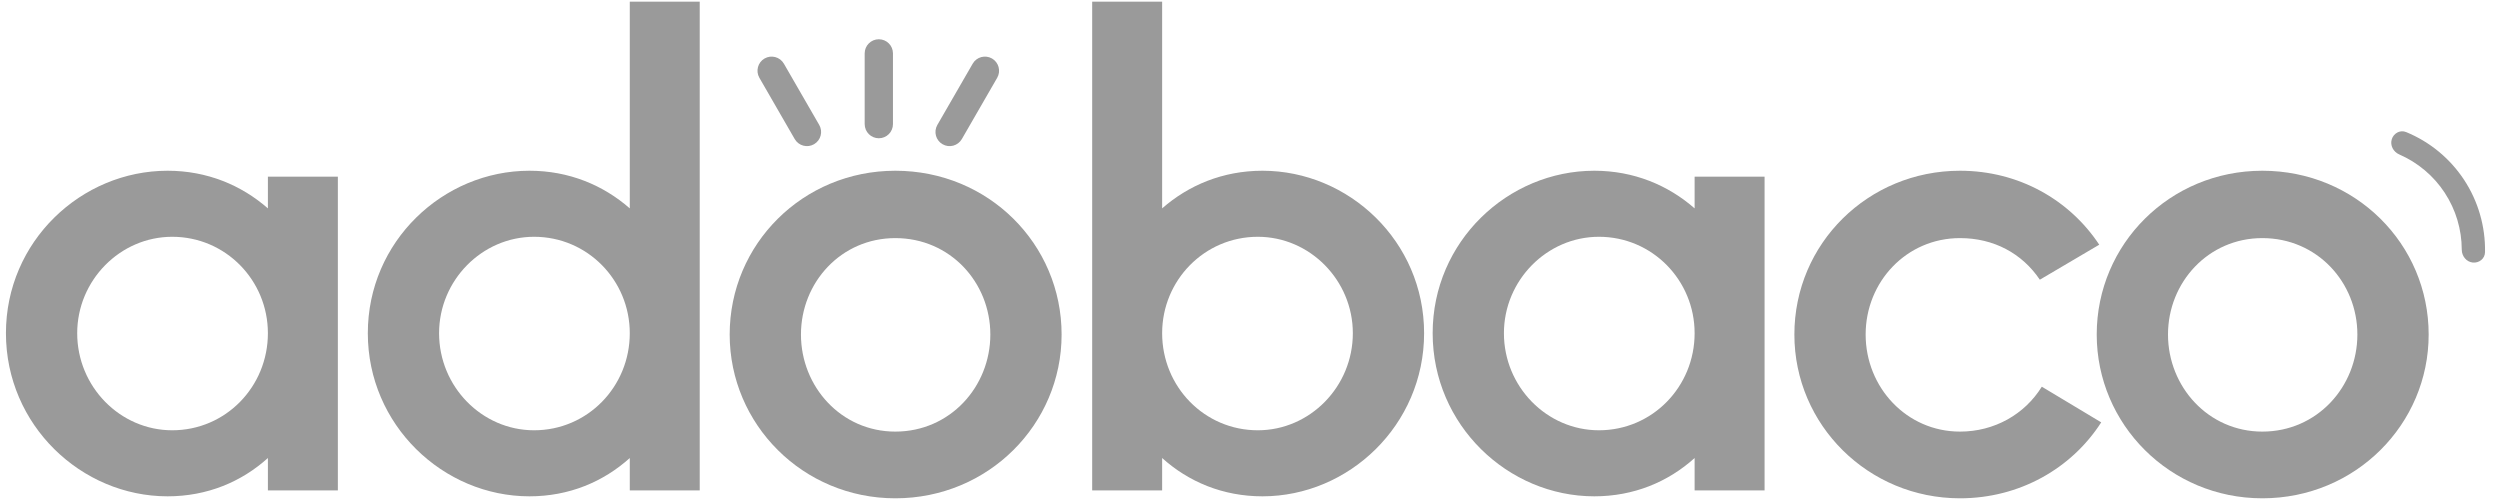
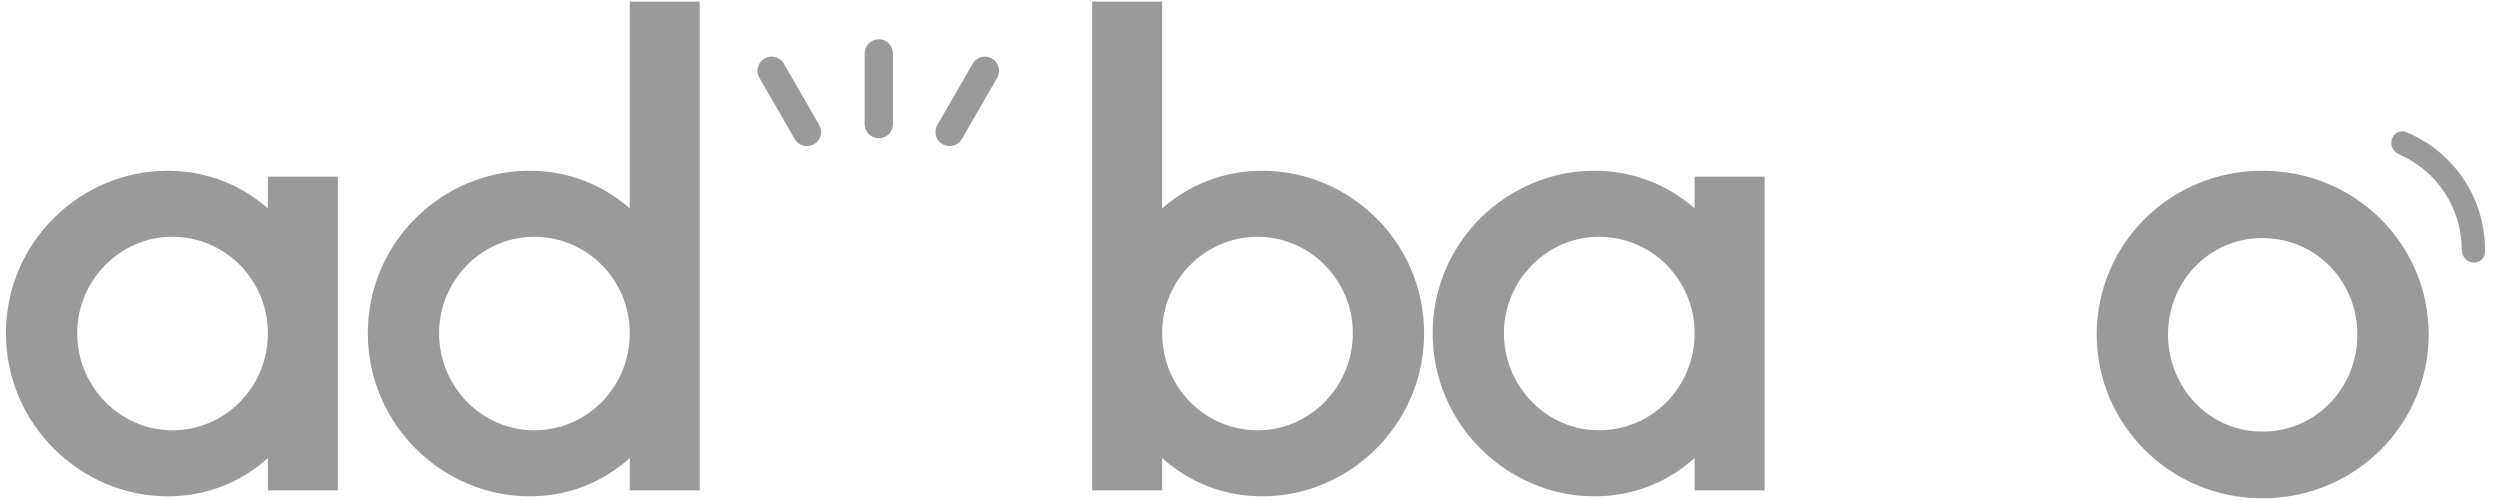
<svg xmlns="http://www.w3.org/2000/svg" width="125" height="25" viewBox="0 0 125 25" fill="none">
  <g opacity="0.6">
    <path d="M13.395 8.835V10.419C12.076 9.264 10.36 8.537 8.38 8.537C4.058 8.537 0.297 12.07 0.297 16.66C0.297 21.25 4.058 24.816 8.38 24.816C10.36 24.816 12.076 24.09 13.395 22.901V24.519H16.893V8.835H13.395ZM8.611 21.514C6.005 21.514 3.86 19.335 3.86 16.66C3.86 14.019 6.005 11.839 8.611 11.839C11.284 11.839 13.395 14.019 13.395 16.66C13.395 19.335 11.284 21.514 8.611 21.514Z" fill="#0F0F0F" fill-opacity="0.7" />
    <path d="M31.489 0.084V10.419C30.169 9.263 28.454 8.537 26.474 8.537C22.152 8.537 18.391 12.07 18.391 16.66C18.391 21.25 22.152 24.816 26.474 24.816C28.454 24.816 30.169 24.089 31.489 22.901V24.519H34.986V0.084H31.489ZM26.705 21.514C24.099 21.514 21.954 19.334 21.954 16.66C21.954 14.018 24.099 11.839 26.705 11.839C29.378 11.839 31.489 14.018 31.489 16.66C31.489 19.334 29.378 21.514 26.705 21.514Z" fill="#0F0F0F" fill-opacity="0.7" />
-     <path d="M44.766 24.915C49.418 24.915 53.08 21.217 53.08 16.726C53.08 12.202 49.418 8.537 44.766 8.537C40.147 8.537 36.484 12.202 36.484 16.726C36.484 21.217 40.147 24.915 44.766 24.915ZM44.766 21.58C42.06 21.58 40.048 19.335 40.048 16.726C40.048 14.117 42.06 11.905 44.766 11.905C47.504 11.905 49.517 14.117 49.517 16.726C49.517 19.335 47.504 21.58 44.766 21.58Z" fill="#0F0F0F" fill-opacity="0.7" />
    <path d="M63.122 8.537C61.142 8.537 59.426 9.263 58.107 10.419V0.084H54.609V24.519H58.107V22.901C59.426 24.089 61.142 24.816 63.122 24.816C67.444 24.816 71.205 21.25 71.205 16.66C71.205 12.07 67.444 8.537 63.122 8.537ZM62.891 21.514C60.218 21.514 58.107 19.334 58.107 16.66C58.107 14.018 60.218 11.839 62.891 11.839C65.497 11.839 67.642 14.018 67.642 16.66C67.642 19.334 65.497 21.514 62.891 21.514Z" fill="#0F0F0F" fill-opacity="0.7" />
    <path d="M84.731 8.835V10.419C83.412 9.264 81.696 8.537 79.716 8.537C75.394 8.537 71.633 12.07 71.633 16.66C71.633 21.25 75.394 24.816 79.716 24.816C81.696 24.816 83.412 24.09 84.731 22.901V24.519H88.229V8.835H84.731ZM79.947 21.514C77.341 21.514 75.196 19.335 75.196 16.66C75.196 14.019 77.341 11.839 79.947 11.839C82.62 11.839 84.731 14.019 84.731 16.66C84.731 19.335 82.62 21.514 79.947 21.514Z" fill="#0F0F0F" fill-opacity="0.7" />
-     <path d="M98 24.915C100.97 24.915 103.576 23.429 105.061 21.118L102.091 19.335C101.233 20.721 99.716 21.58 98 21.58C95.328 21.58 93.282 19.368 93.282 16.726C93.282 14.085 95.328 11.905 98 11.905C99.683 11.905 101.101 12.665 101.992 13.985L104.962 12.235C103.477 9.99 100.937 8.537 98 8.537C93.414 8.537 89.719 12.169 89.719 16.726C89.719 21.25 93.414 24.915 98 24.915Z" fill="#0F0F0F" fill-opacity="0.7" />
    <path d="M113.117 24.915C117.77 24.915 121.433 21.217 121.433 16.726C121.433 12.202 117.77 8.537 113.117 8.537C108.499 8.537 104.836 12.202 104.836 16.726C104.836 21.217 108.499 24.915 113.117 24.915ZM113.117 21.58C110.412 21.58 108.4 19.335 108.4 16.726C108.4 14.117 110.412 11.905 113.117 11.905C115.856 11.905 117.869 14.117 117.869 16.726C117.869 19.335 115.856 21.58 113.117 21.58Z" fill="#0F0F0F" fill-opacity="0.7" />
    <path d="M37.97 3.891C37.775 3.553 37.89 3.12 38.228 2.925C38.566 2.73 38.999 2.846 39.194 3.184L40.961 6.246C41.156 6.584 41.04 7.016 40.702 7.211C40.364 7.407 39.932 7.291 39.736 6.953L37.97 3.891Z" fill="#0F0F0F" fill-opacity="0.7" />
    <path d="M48.635 3.184C48.83 2.846 49.262 2.73 49.6 2.925C49.938 3.12 50.054 3.553 49.859 3.891L48.092 6.953C47.897 7.291 47.465 7.407 47.127 7.211C46.789 7.016 46.673 6.584 46.868 6.246L48.635 3.184Z" fill="#0F0F0F" fill-opacity="0.7" />
    <path d="M43.234 2.67C43.234 2.279 43.551 1.963 43.941 1.963C44.331 1.963 44.648 2.279 44.648 2.67V6.205C44.648 6.596 44.331 6.913 43.941 6.913C43.551 6.913 43.234 6.596 43.234 6.205V2.67Z" fill="#0F0F0F" fill-opacity="0.7" />
    <path d="M123.636 13.127C123.955 13.162 124.246 12.932 124.251 12.61C124.274 11.332 123.913 10.072 123.207 8.996C122.5 7.921 121.489 7.089 120.307 6.604C120.01 6.482 119.683 6.657 119.588 6.964C119.494 7.271 119.668 7.594 119.963 7.722C120.886 8.124 121.678 8.787 122.235 9.636C122.792 10.485 123.086 11.475 123.088 12.482C123.089 12.804 123.316 13.092 123.636 13.127Z" fill="#0F0F0F" fill-opacity="0.7" />
  </g>
</svg>